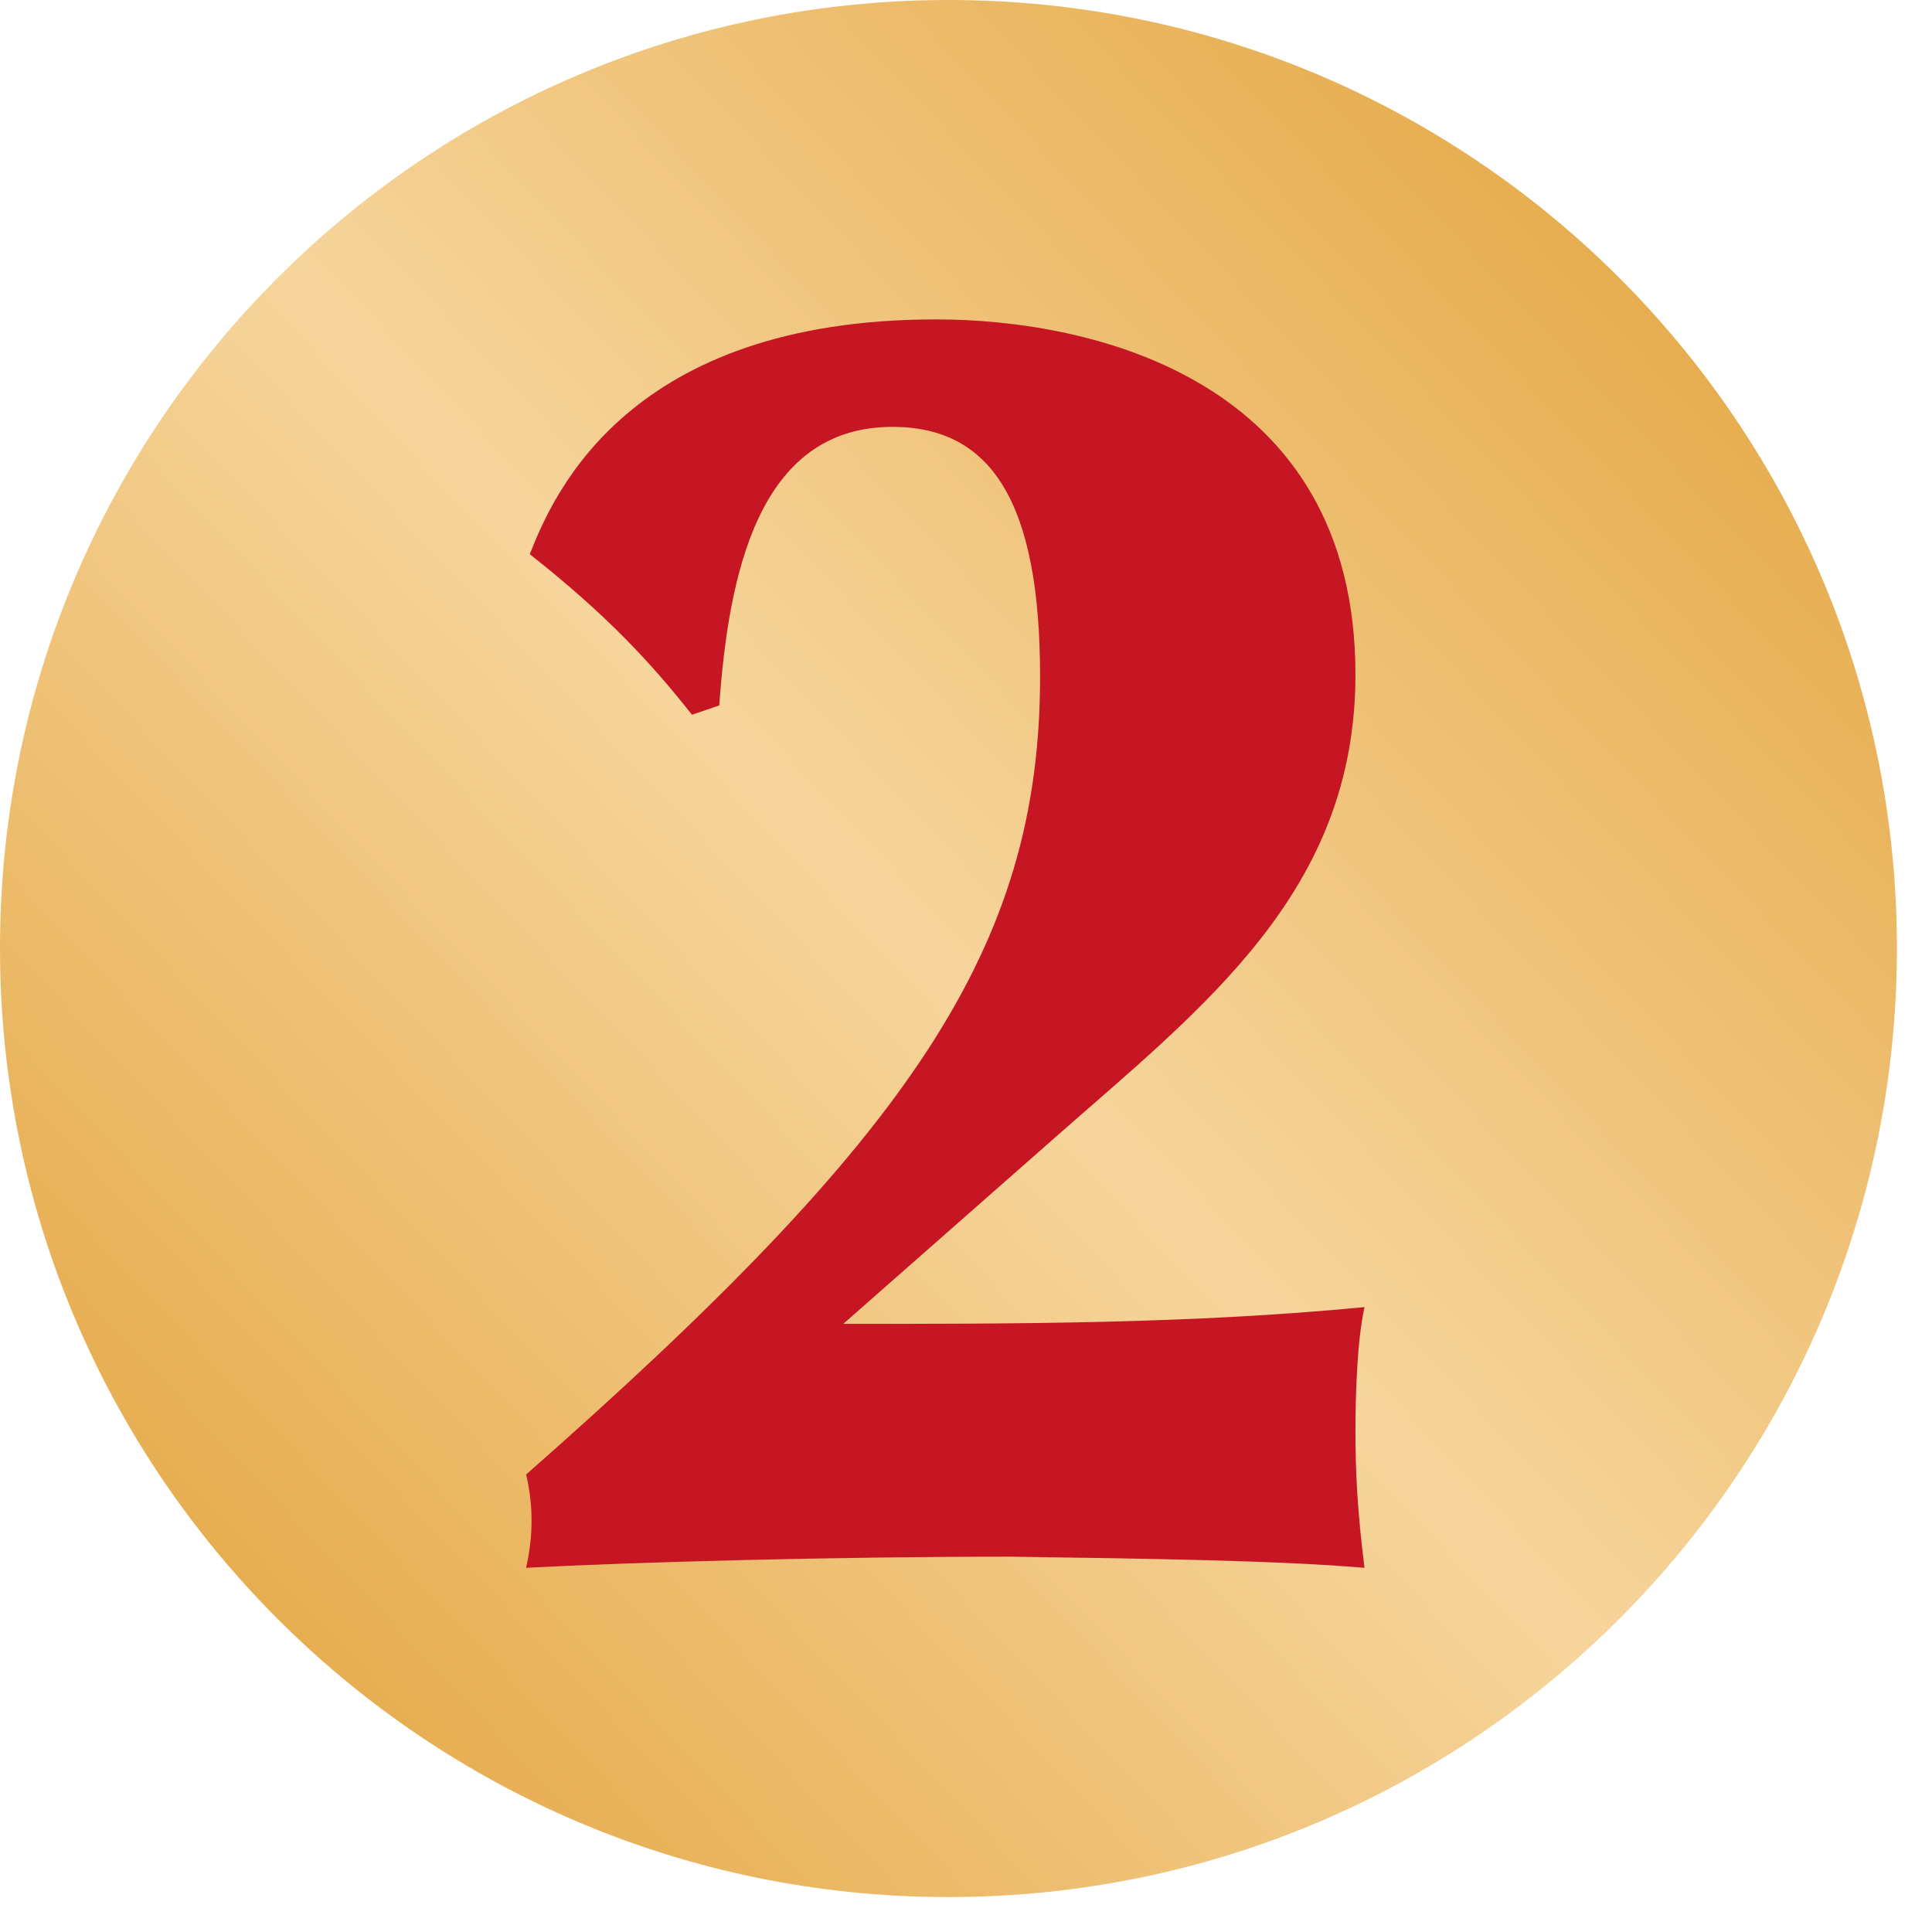
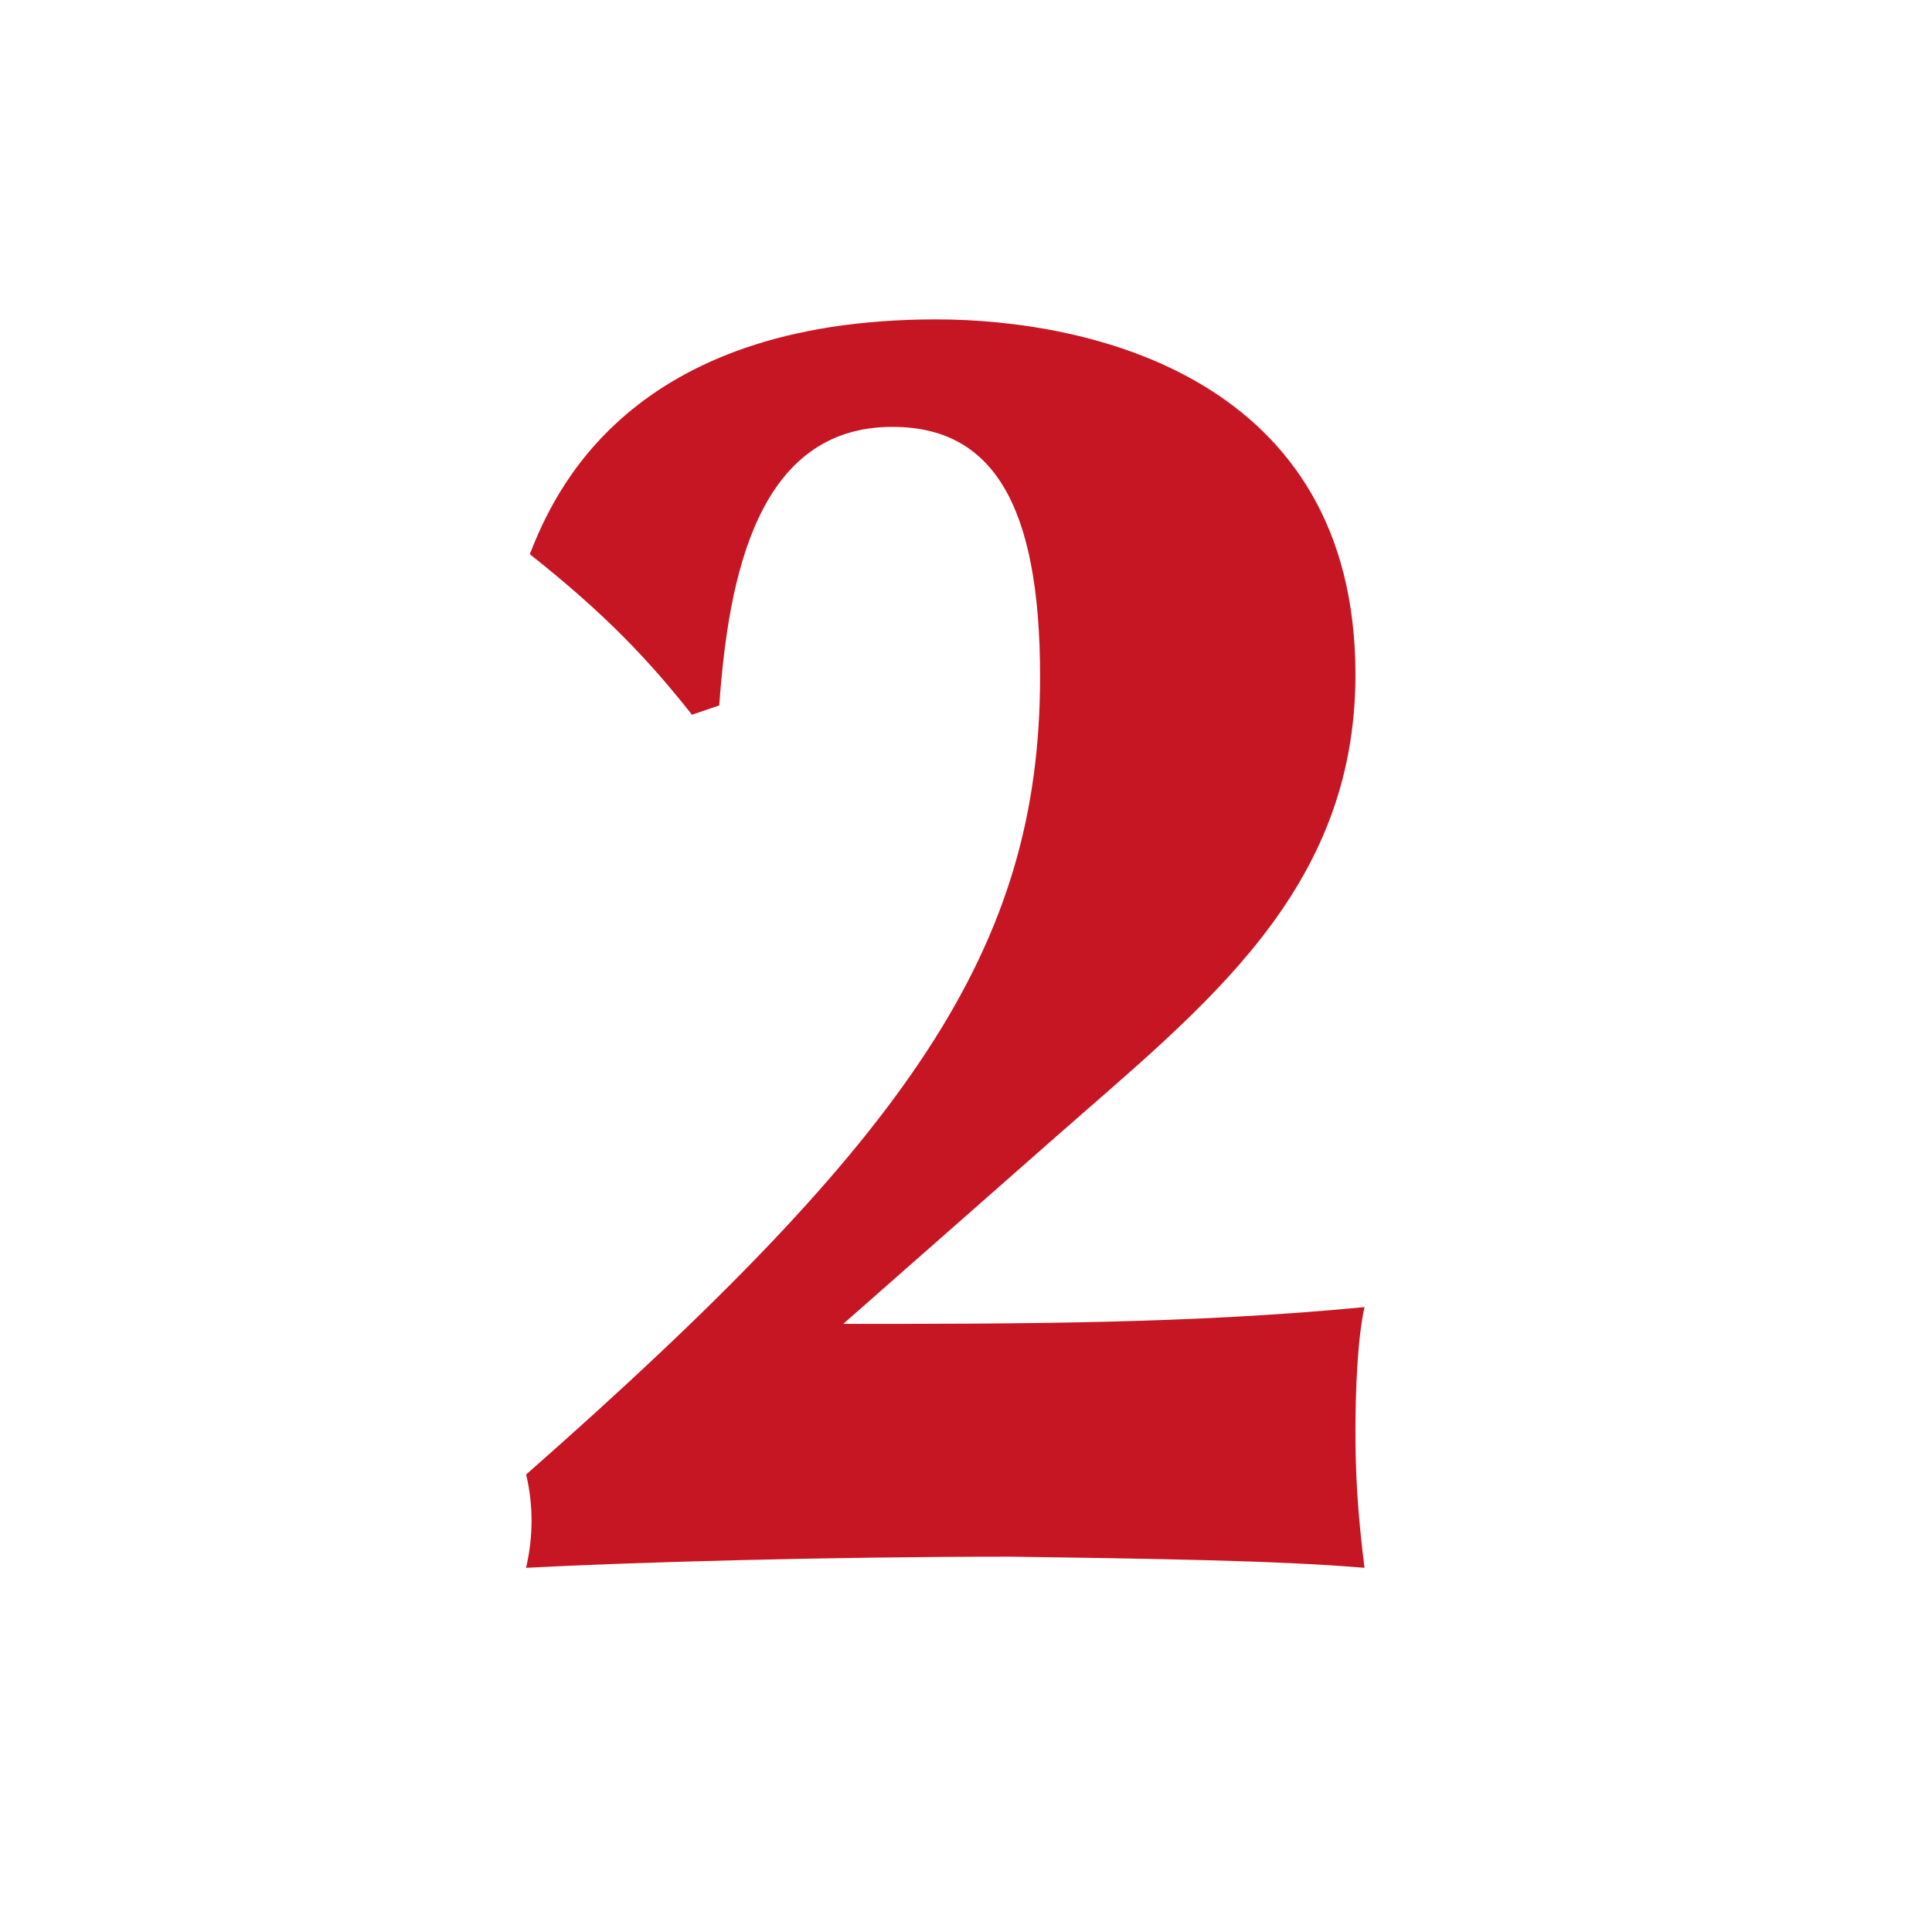
<svg xmlns="http://www.w3.org/2000/svg" width="38px" height="38px" viewBox="0 0 38 38" version="1.1">
  <title>2</title>
  <defs>
    <linearGradient x1="87.017%" y1="16.008%" x2="13.643%" y2="85.228%" id="linearGradient-1">
      <stop stop-color="#E7AE51" offset="0%" />
      <stop stop-color="#F6D59C" offset="50.81%" />
      <stop stop-color="#E7AE51" offset="100%" />
    </linearGradient>
  </defs>
  <g id="Soutez-–-Xmas-soutez-HU" stroke="none" stroke-width="1" fill="none" fill-rule="evenodd">
    <g id="lindt_xmas-soutez-2022_homepage_HU" transform="translate(-711, -958)">
      <g id="Mechanika-akce" transform="translate(231, 655)">
        <g id="2" transform="translate(395.5, 148)">
          <g transform="translate(84.5, 155)">
-             <path d="M18.655,37.313 C28.958,37.313 37.31,28.953 37.31,18.651 C37.31,8.347 28.958,3.90798505e-14 18.655,3.90798505e-14 C8.352,3.90798505e-14 3.55271368e-14,8.347 3.55271368e-14,18.651 C3.55271368e-14,28.953 8.352,37.313 18.655,37.313" id="Fill-16" fill="url(#linearGradient-1)" />
            <path d="M14.147,13.875 C14.327,11.336 14.901,8.396 17.553,8.396 C19.49,8.396 20.457,9.866 20.457,13.304 C20.457,18.651 17.912,22.345 10.348,29.002 C10.42,29.294 10.455,29.622 10.455,29.901 C10.455,30.229 10.42,30.509 10.348,30.837 C12.427,30.727 16.263,30.618 19.883,30.618 C22.572,30.656 25.153,30.692 26.838,30.837 C26.695,29.696 26.66,28.941 26.66,28.152 C26.66,27.398 26.695,26.355 26.838,25.709 C23.432,26.039 19.992,26.039 16.586,26.039 L20.744,22.38 C23.684,19.792 26.66,17.534 26.66,13.268 C26.66,7.424 21.425,6.282 18.413,6.282 C12.355,6.282 10.885,9.72 10.42,10.9 C11.925,12.089 12.785,13.013 13.61,14.058 L14.147,13.875" id="Fill-19" fill="#C61624" />
          </g>
        </g>
      </g>
    </g>
  </g>
</svg>